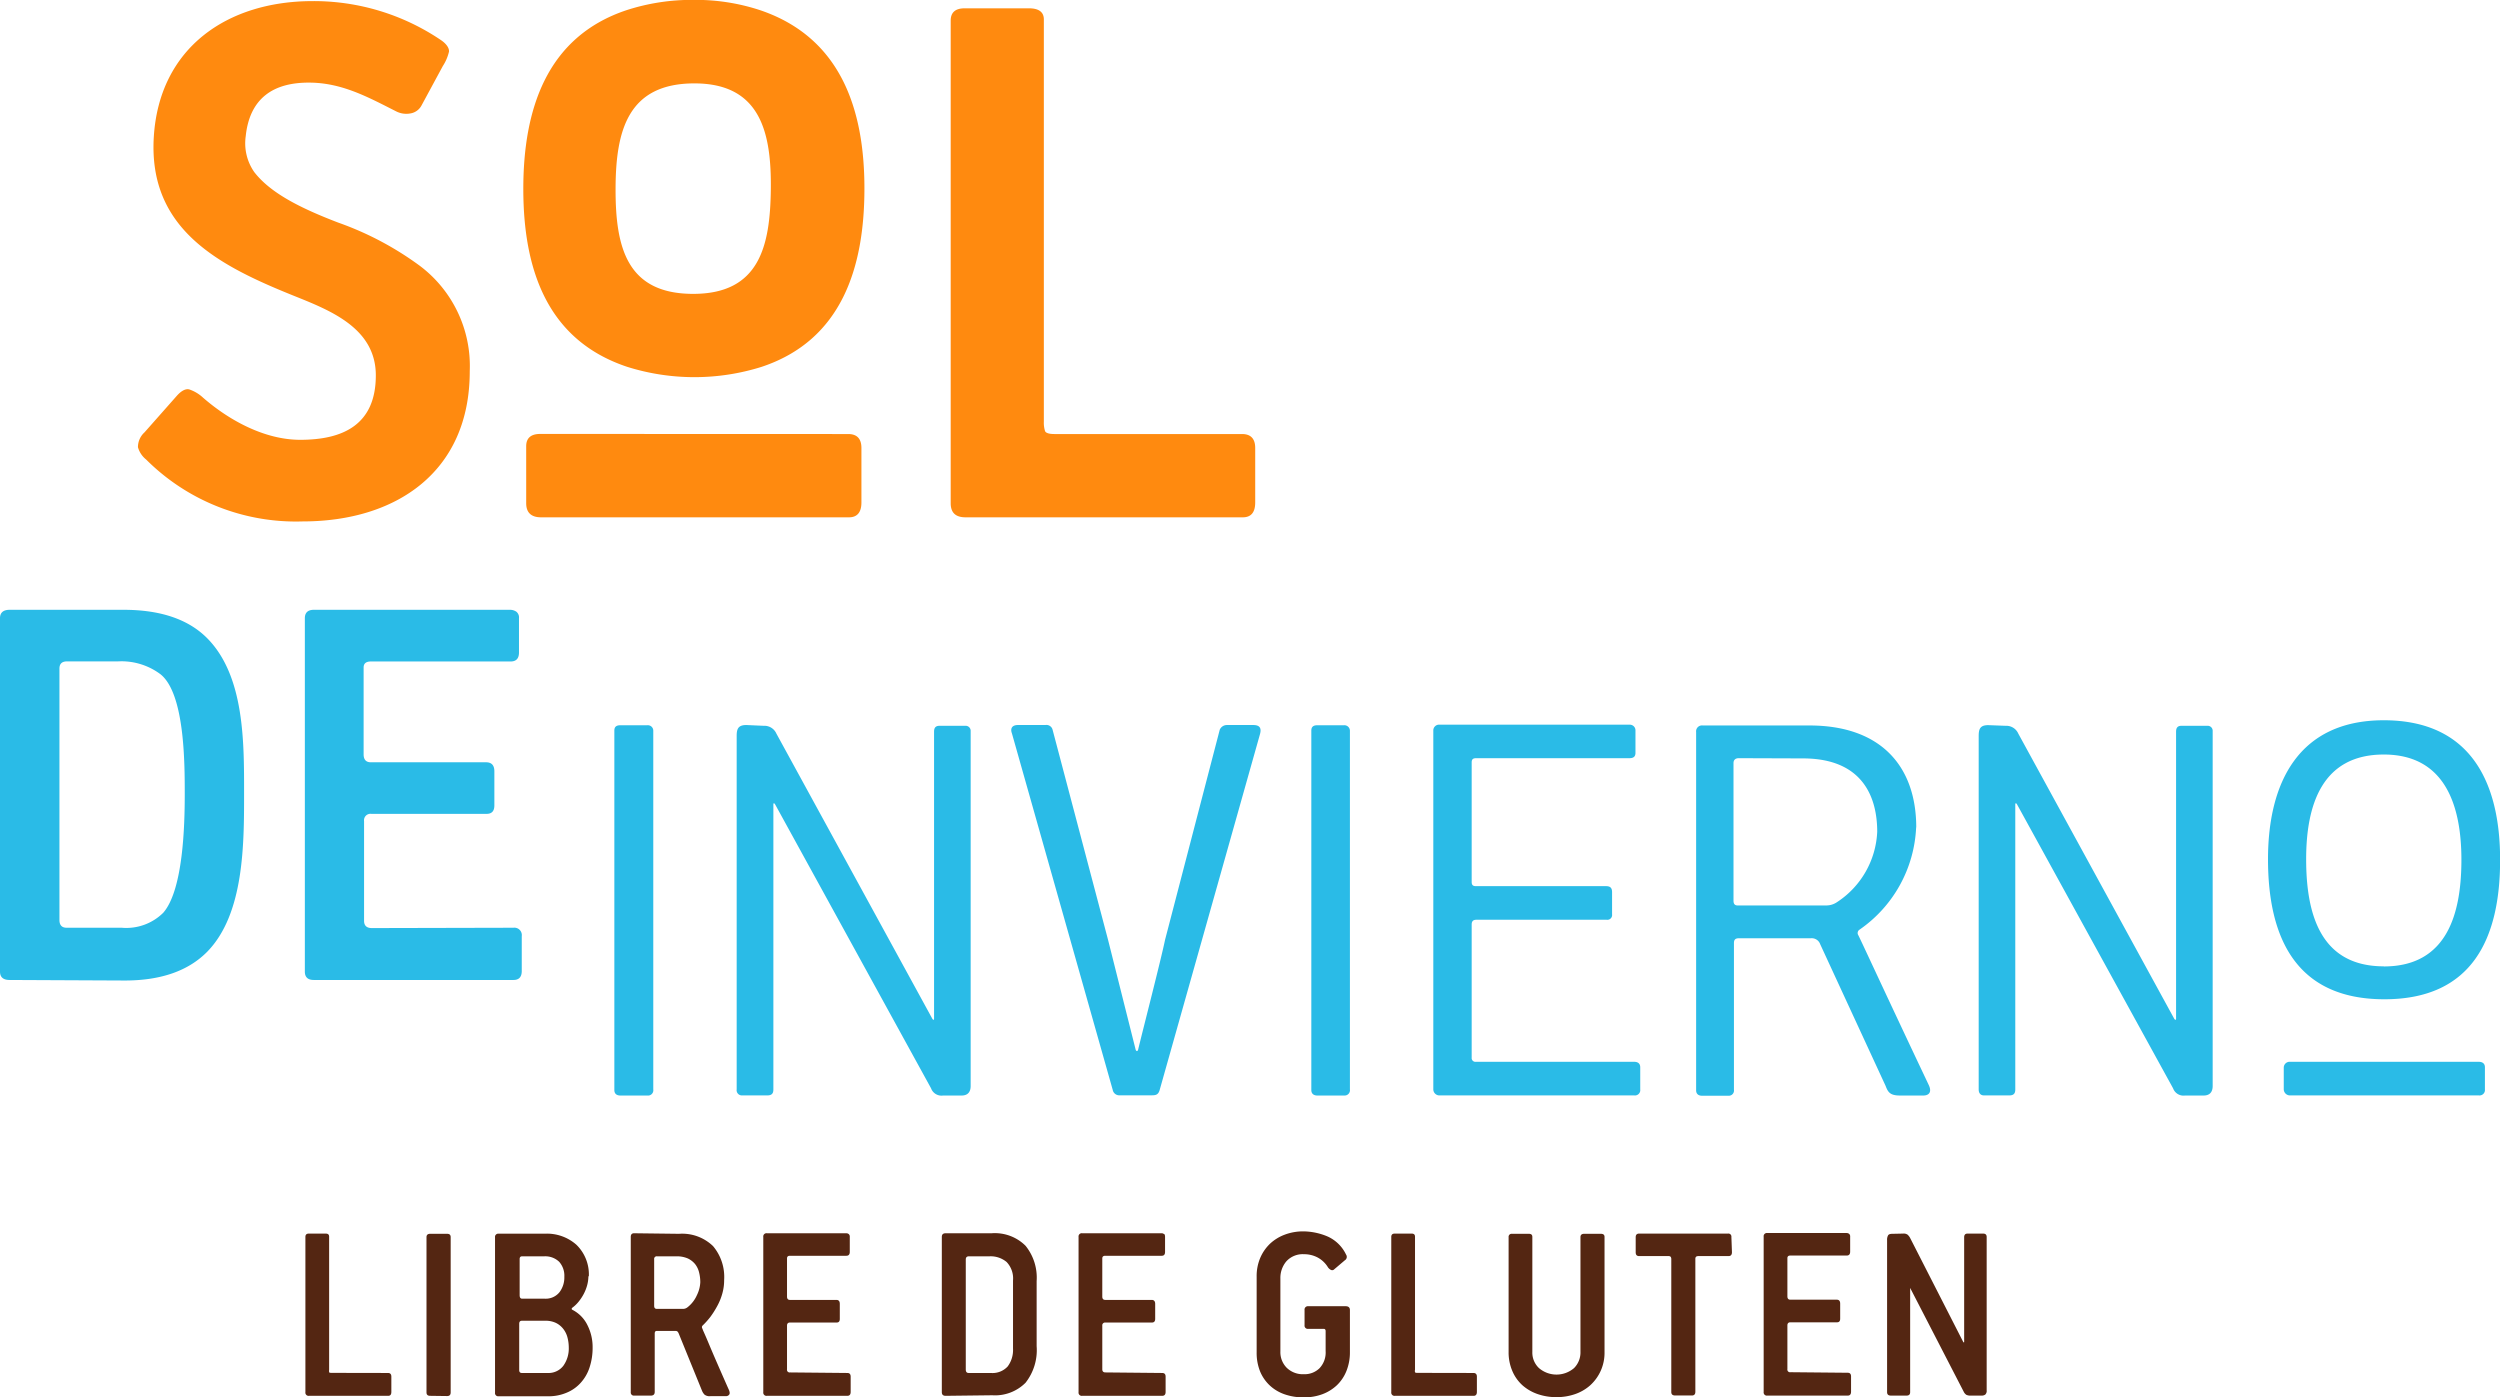
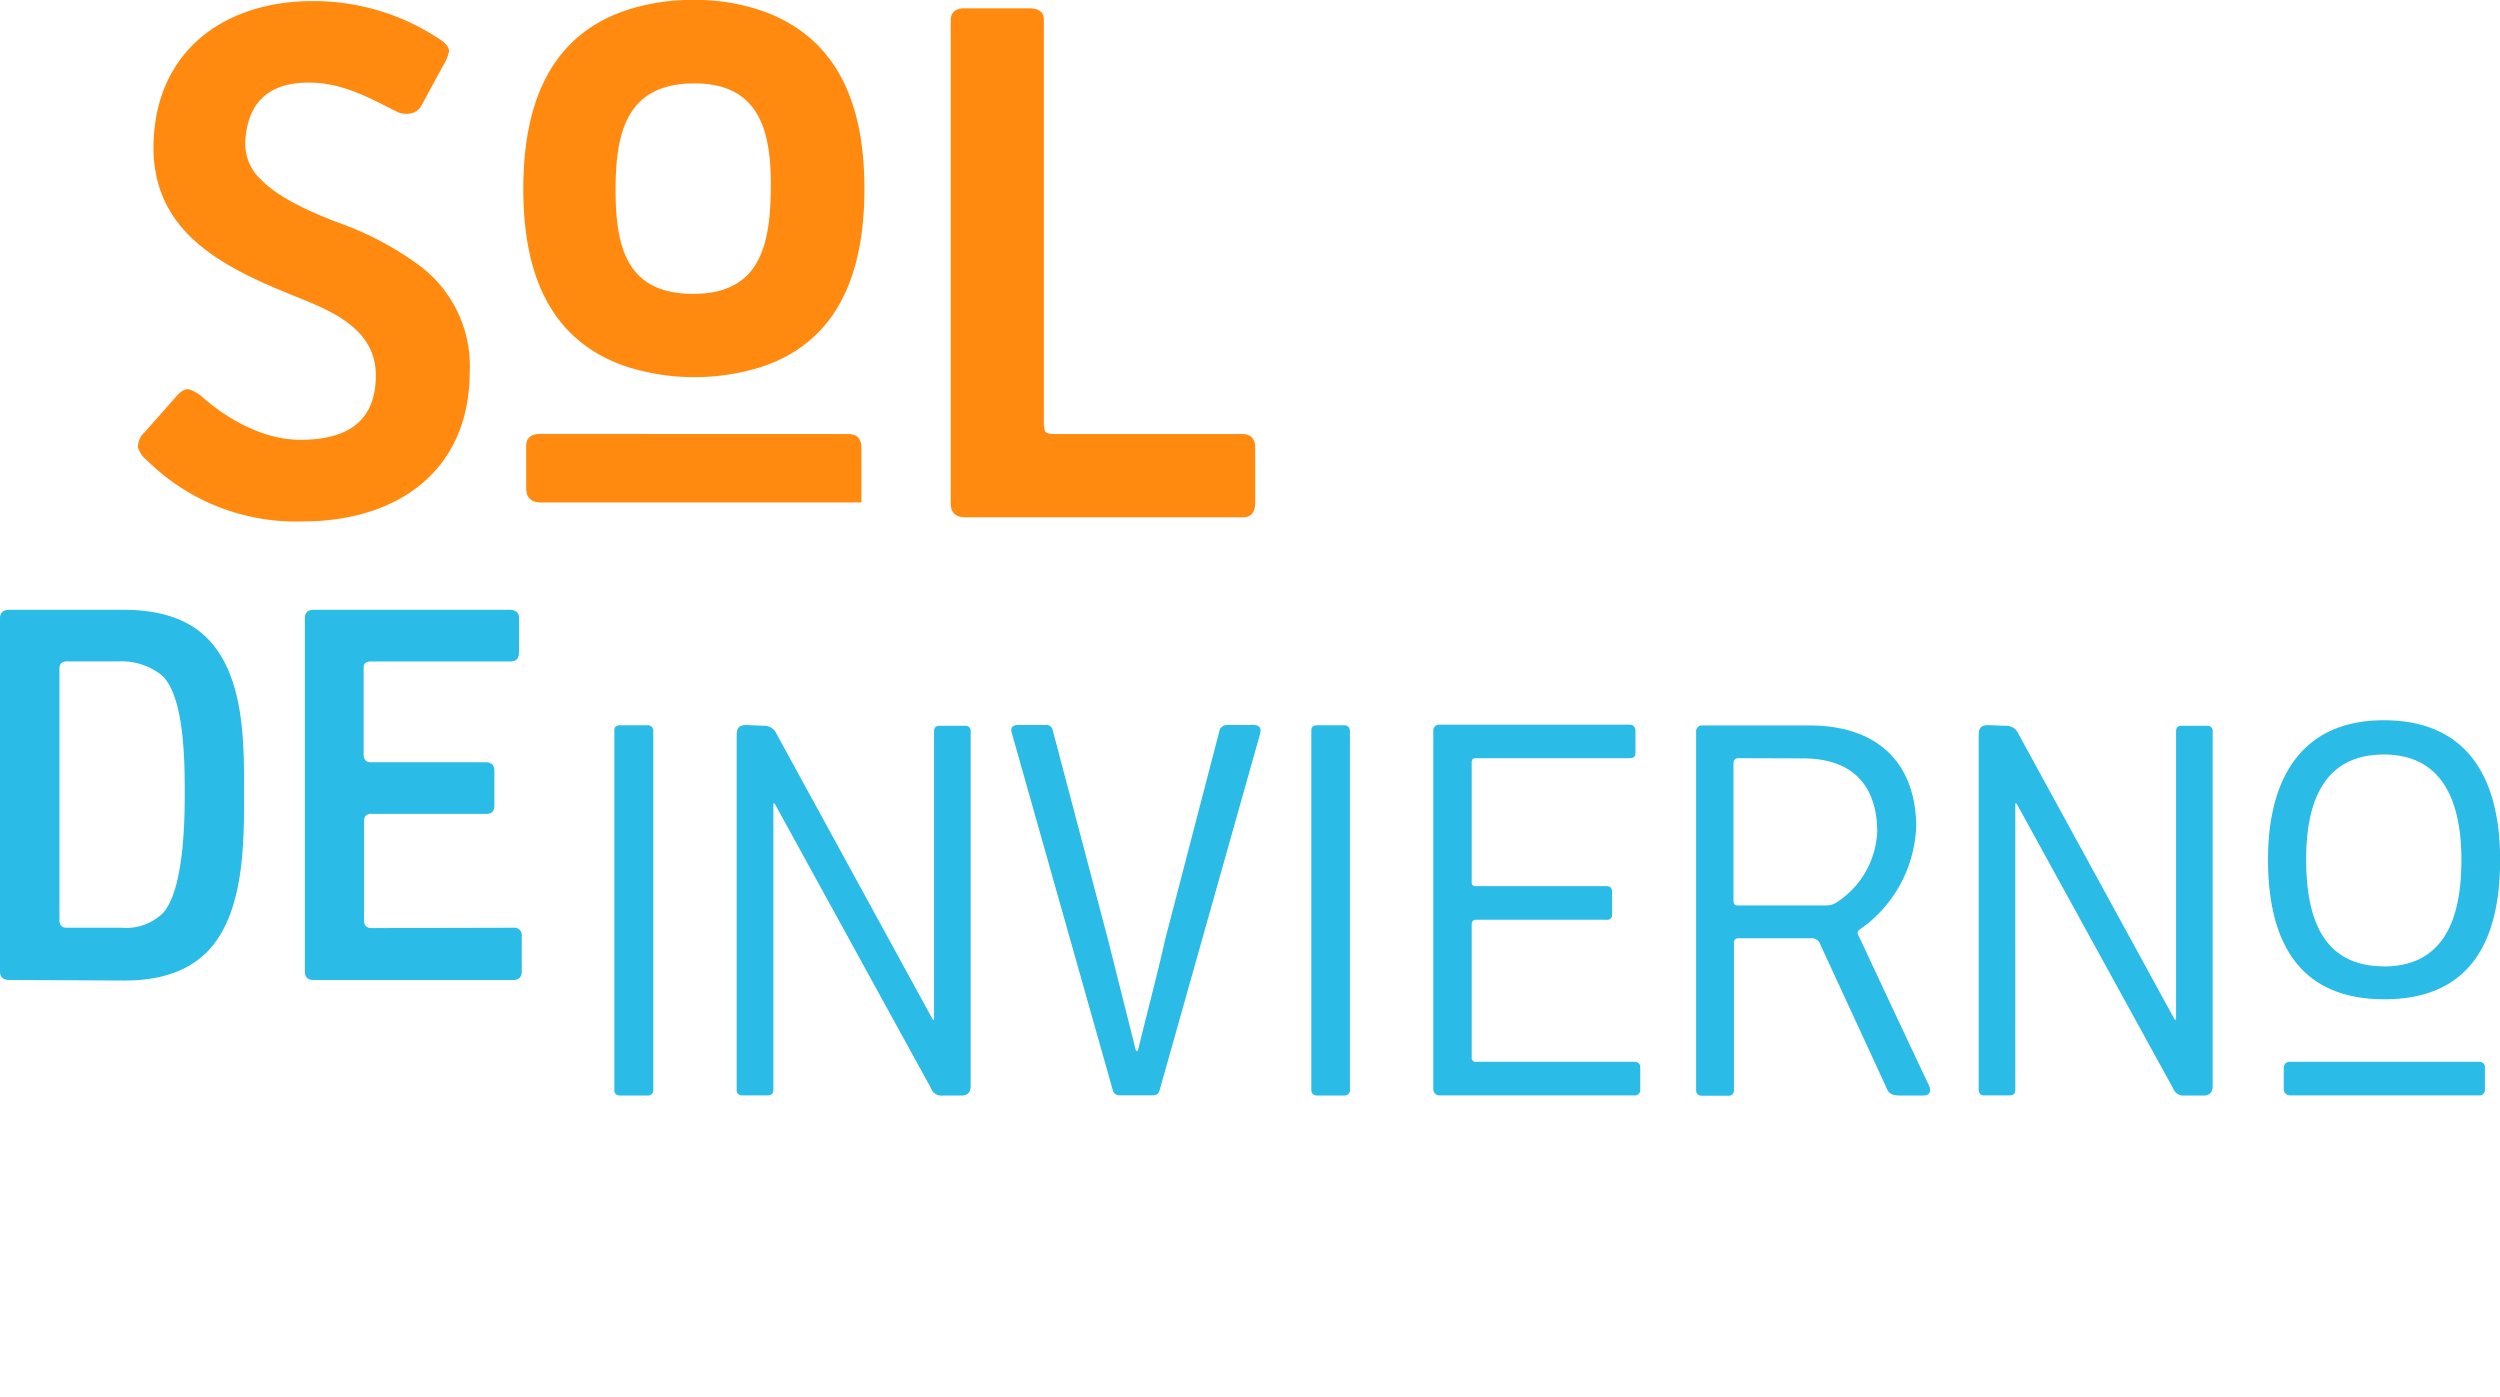
<svg xmlns="http://www.w3.org/2000/svg" id="Layer_1" data-name="Layer 1" viewBox="0 0 225.44 126.01">
  <defs>
    <style>.cls-1{fill:#ff8a0f;fill-rule:evenodd;}.cls-2{fill:#542612;}.cls-3{fill:#2abbe7;}</style>
  </defs>
-   <path class="cls-1" d="M923.7,83.9c.79,0,1.19.42,1.19,1.26v4.91c0,.89-.38,1.34-1.12,1.34H896c-.88,0-1.34-.42-1.34-1.27V85c0-.74.43-1.11,1.27-1.11Zm-34.13-5.66c0,9.14-6.71,13.54-15.06,13.54a19.11,19.11,0,0,1-14.12-5.58,2.18,2.18,0,0,1-.74-1.11,1.79,1.79,0,0,1,.59-1.34l2.9-3.28c.44-.5.84-.68,1.15-.59a3.45,3.45,0,0,1,1.23.74c2.38,2.07,5.58,3.8,8.76,3.8,3.84,0,6.82-1.34,6.82-5.81,0-4.18-3.94-5.79-7.2-7.1-6.87-2.75-13.34-6-12.82-14.41.5-8.06,6.65-12.23,14.29-12.24a20.47,20.47,0,0,1,11.55,3.48c.55.36.8.75.78,1.07a4.1,4.1,0,0,1-.56,1.31l-1.93,3.57a1.38,1.38,0,0,1-1,.7,2,2,0,0,1-1.26-.18c-2.57-1.3-4.94-2.61-7.92-2.6-3.15,0-5.3,1.39-5.66,4.82a4.53,4.53,0,0,0,.77,3.25c1.45,1.87,4.09,3.22,7.56,4.55A28.28,28.28,0,0,1,885,68.68,11.3,11.3,0,0,1,889.57,78.24Zm26.32-.4a20.21,20.21,0,0,1-12.12,0c-7.27-2.42-9.36-8.85-9.37-16s2.06-13.74,9.3-16.16a19.06,19.06,0,0,1,6.06-.93,18.5,18.5,0,0,1,6,.93c7.26,2.46,9.4,8.92,9.4,16.07S923.11,75.44,915.89,77.84Zm-6.06-25.56c-6,0-7.1,4.25-7.11,9.51s1,9.47,7,9.47,6.94-4.35,7-9.43S915.81,52.28,909.83,52.28ZM959.21,83.9c.79,0,1.19.42,1.19,1.26v4.91c0,.89-.37,1.34-1.12,1.34h-25c-.9,0-1.34-.42-1.34-1.27V46.62q0-1.11,1.26-1.11H940c.9,0,1.34.35,1.34,1V82.78a2.51,2.51,0,0,0,.11.86c.08.17.36.26.86.26Z" transform="translate(-847.21 -44.76)" />
-   <path class="cls-2" d="M1018.83,156a.6.6,0,0,1,.4.1,1.07,1.07,0,0,1,.23.3l4.8,9.4a.09.09,0,0,0,.07,0s0,0,0,0v-9.47c0-.22.1-.33.31-.33h1.4c.21,0,.32.1.32.3v13.84a.45.45,0,0,1-.13.38.53.53,0,0,1-.3.09h-1a.84.84,0,0,1-.4-.07.69.69,0,0,1-.24-.28l-4.83-9.36s0,0,0,0l0,0v9.4c0,.21-.11.31-.33.31h-1.4c-.23,0-.35-.1-.35-.31V156.59a.81.81,0,0,1,.09-.43c.06-.1.19-.14.4-.14Zm-5,12.55q.3,0,.3.33v1.38c0,.23-.1.35-.3.35h-7.25a.29.29,0,0,1-.33-.33v-14a.29.29,0,0,1,.33-.33h7.14a.37.37,0,0,1,.23.07.3.3,0,0,1,.1.26v1.35c0,.24-.11.35-.31.35h-5.09c-.17,0-.26.08-.26.24v3.44c0,.2.09.3.26.3h4.19c.21,0,.31.12.31.36v1.35c0,.22-.09.33-.28.33h-4.22c-.17,0-.26.1-.26.28v3.94a.24.24,0,0,0,.28.28Zm-10.44-10.87c0,.24-.11.35-.31.35h-2.73c-.17,0-.26.08-.26.24l0,12c0,.22-.11.33-.31.33h-1.51c-.23,0-.35-.1-.35-.31l0-12a.38.38,0,0,0-.05-.19.27.27,0,0,0-.22-.07h-2.62c-.22,0-.32-.11-.32-.35v-1.35c0-.22.1-.33.32-.33h8a.27.27,0,0,1,.31.3Zm-18,9a1.92,1.92,0,0,0,.6,1.45,2.43,2.43,0,0,0,3.16,0,2,2,0,0,0,.58-1.49V156.32q0-.3.33-.3h1.51c.22,0,.33.09.33.28v10.38a3.94,3.94,0,0,1-1.29,3,4,4,0,0,1-1.38.8,5.07,5.07,0,0,1-1.66.27,5.14,5.14,0,0,1-1.68-.27,4.11,4.11,0,0,1-1.38-.79,3.66,3.66,0,0,1-.92-1.29,4.25,4.25,0,0,1-.34-1.74V156.32a.27.27,0,0,1,.3-.3h1.53c.21,0,.31.09.31.28Zm-5.31,1.89c.2,0,.31.11.31.33v1.38c0,.23-.1.35-.29.35H973a.29.29,0,0,1-.33-.33v-14c0-.2.1-.3.31-.3h1.53c.2,0,.3.09.3.28v12a.41.41,0,0,0,0,.21c0,.05.09.07.2.07Zm-15.4-12.77a5.72,5.72,0,0,1,2.22.45,3.36,3.36,0,0,1,1.69,1.64.36.36,0,0,1-.11.52l-1,.85a.26.26,0,0,1-.28,0,.71.71,0,0,1-.24-.22,2.43,2.43,0,0,0-1-.92,2.61,2.61,0,0,0-1.15-.26,2,2,0,0,0-1.6.64,2.31,2.31,0,0,0-.54,1.56v6.56a2,2,0,0,0,.57,1.48,2.08,2.08,0,0,0,1.55.58,1.91,1.91,0,0,0,1.41-.54,2.06,2.06,0,0,0,.55-1.54V164.8c0-.14-.06-.21-.17-.21h-1.4a.29.29,0,0,1-.33-.33v-1.37a.3.3,0,0,1,.33-.34h3.38c.25,0,.38.12.38.34v3.81a4.49,4.49,0,0,1-.31,1.68,3.65,3.65,0,0,1-.86,1.29,3.86,3.86,0,0,1-1.33.82,4.74,4.74,0,0,1-1.68.28,5.12,5.12,0,0,1-1.69-.27,3.75,3.75,0,0,1-1.34-.79,3.64,3.64,0,0,1-.89-1.28,4.49,4.49,0,0,1-.31-1.73v-6.8a4.19,4.19,0,0,1,.32-1.7,3.88,3.88,0,0,1,.9-1.3,4,4,0,0,1,1.33-.81A4.71,4.71,0,0,1,964.72,155.8Zm-12.67,12.77c.21,0,.31.11.31.33v1.38c0,.23-.1.35-.31.35H944.8a.29.29,0,0,1-.33-.33v-14a.29.29,0,0,1,.33-.33h7.14a.35.35,0,0,1,.23.07c.07,0,.1.13.1.26v1.35c0,.24-.1.35-.3.35h-5.09q-.27,0-.27.24v3.44q0,.3.27.3h4.19c.2,0,.31.12.31.36v1.35c0,.22-.1.33-.29.33h-4.21a.25.25,0,0,0-.27.28v3.94c0,.19.1.28.29.28Zm-15.44,0a1.85,1.85,0,0,0,1.51-.59,2.49,2.49,0,0,0,.48-1.61v-6.14a2.15,2.15,0,0,0-.58-1.67,2.25,2.25,0,0,0-1.54-.51h-1.86c-.19,0-.28.1-.28.29v9.92c0,.21.09.31.26.31Zm-4.08,2.06c-.24,0-.35-.11-.35-.33v-14c0-.22.11-.33.35-.33h4.15a3.92,3.92,0,0,1,3.05,1.13,4.56,4.56,0,0,1,1,3.18v5.87a4.75,4.75,0,0,1-1,3.3,3.88,3.88,0,0,1-3,1.13Zm-8.87-2.06q.3,0,.3.33v1.38c0,.23-.1.35-.3.35h-7.25a.29.29,0,0,1-.33-.33v-14a.29.29,0,0,1,.33-.33h7.14a.37.37,0,0,1,.23.07.3.3,0,0,1,.1.26v1.35c0,.24-.11.35-.31.35h-5.09c-.17,0-.26.08-.26.24v3.44c0,.2.09.3.26.3h4.19c.21,0,.31.12.31.36v1.35c0,.22-.09.33-.28.33h-4.22c-.17,0-.26.1-.26.28v3.94a.24.24,0,0,0,.28.28Zm-14.81-5.78a.64.64,0,0,0,.39-.14,2.83,2.83,0,0,0,.86-1.11,2.92,2.92,0,0,0,.3-1.16,3.6,3.6,0,0,0-.11-.88,1.94,1.94,0,0,0-.36-.75,1.89,1.89,0,0,0-.66-.51,2.46,2.46,0,0,0-1-.19h-1.77a.23.23,0,0,0-.26.26v4.2c0,.19.08.28.24.28Zm-.37-6.77a4,4,0,0,1,3.07,1.11,4.31,4.31,0,0,1,1,3.06,4.4,4.4,0,0,1-.16,1.2,5.25,5.25,0,0,1-.45,1.12,8.07,8.07,0,0,1-.63,1,7.12,7.12,0,0,1-.72.8.22.22,0,0,0,0,.26,3.28,3.28,0,0,0,.13.32c.09.2.23.52.41.95s.42,1,.73,1.71.68,1.56,1.14,2.59q.1.27,0,.39a.36.36,0,0,1-.29.13h-1.4a.74.74,0,0,1-.52-.13,1.08,1.08,0,0,1-.24-.37L908.41,165a.62.62,0,0,0-.1-.16.25.25,0,0,0-.2-.06h-1.69c-.11,0-.17.08-.17.24v5.26c0,.22-.12.33-.35.33h-1.49a.28.28,0,0,1-.32-.31v-14q0-.33.3-.33Zm-12.1,5.85a1.59,1.59,0,0,0,1.32-.58,2.2,2.2,0,0,0,.44-1.39,1.89,1.89,0,0,0-.46-1.35,1.8,1.8,0,0,0-1.35-.5h-2c-.14,0-.22.08-.22.24v3.27c0,.21.08.31.22.31Zm.26,6.7a1.68,1.68,0,0,0,1.41-.65,2.69,2.69,0,0,0,.49-1.65,3.58,3.58,0,0,0-.11-.87,2.1,2.1,0,0,0-.36-.77,1.9,1.9,0,0,0-.66-.56,2.13,2.13,0,0,0-1-.21h-2.1c-.16,0-.24.09-.24.28v4.17c0,.17.08.26.24.26Zm3.67-8.72a3.27,3.27,0,0,1-.11.8,3.81,3.81,0,0,1-.31.79,4.16,4.16,0,0,1-.47.71,3,3,0,0,1-.58.55c-.05.06-.05.12,0,.16a3.06,3.06,0,0,1,1.39,1.41,4.37,4.37,0,0,1,.46,2,5.63,5.63,0,0,1-.27,1.78,3.78,3.78,0,0,1-.8,1.4,3.46,3.46,0,0,1-1.28.9,4.14,4.14,0,0,1-1.69.32h-4.43a.29.29,0,0,1-.33-.33v-14a.29.29,0,0,1,.33-.33h4.15a4,4,0,0,1,2.86,1A3.73,3.73,0,0,1,900.31,159.85ZM886,170.63c-.22,0-.33-.1-.33-.31v-14q0-.3.33-.3h1.53c.22,0,.32.1.32.3v14c0,.22-.1.33-.32.33Zm-3.8-2.06q.3,0,.3.33v1.38c0,.23-.09.35-.28.35h-7.14a.29.29,0,0,1-.33-.33v-14c0-.2.1-.3.31-.3h1.52c.21,0,.31.09.31.28v12a.58.58,0,0,0,0,.21c0,.05.09.07.21.07Z" transform="translate(-847.21 -44.76)" />
+   <path class="cls-1" d="M923.7,83.9c.79,0,1.19.42,1.19,1.26v4.91H896c-.88,0-1.34-.42-1.34-1.27V85c0-.74.43-1.11,1.27-1.11Zm-34.13-5.66c0,9.14-6.71,13.54-15.06,13.54a19.11,19.11,0,0,1-14.12-5.58,2.18,2.18,0,0,1-.74-1.11,1.79,1.79,0,0,1,.59-1.34l2.9-3.28c.44-.5.84-.68,1.15-.59a3.45,3.45,0,0,1,1.23.74c2.38,2.07,5.58,3.8,8.76,3.8,3.84,0,6.82-1.34,6.82-5.81,0-4.18-3.94-5.79-7.2-7.1-6.87-2.75-13.34-6-12.82-14.41.5-8.06,6.65-12.23,14.29-12.24a20.47,20.47,0,0,1,11.55,3.48c.55.36.8.75.78,1.07a4.1,4.1,0,0,1-.56,1.31l-1.93,3.57a1.38,1.38,0,0,1-1,.7,2,2,0,0,1-1.26-.18c-2.57-1.3-4.94-2.61-7.92-2.6-3.15,0-5.3,1.39-5.66,4.82a4.53,4.53,0,0,0,.77,3.25c1.45,1.87,4.09,3.22,7.56,4.55A28.28,28.28,0,0,1,885,68.68,11.3,11.3,0,0,1,889.57,78.24Zm26.32-.4a20.21,20.21,0,0,1-12.12,0c-7.27-2.42-9.36-8.85-9.37-16s2.06-13.74,9.3-16.16a19.06,19.06,0,0,1,6.06-.93,18.5,18.5,0,0,1,6,.93c7.26,2.46,9.4,8.92,9.4,16.07S923.11,75.44,915.89,77.84Zm-6.06-25.56c-6,0-7.1,4.25-7.11,9.51s1,9.47,7,9.47,6.94-4.35,7-9.43S915.81,52.28,909.83,52.28ZM959.21,83.9c.79,0,1.19.42,1.19,1.26v4.91c0,.89-.37,1.34-1.12,1.34h-25c-.9,0-1.34-.42-1.34-1.27V46.62q0-1.11,1.26-1.11H940c.9,0,1.34.35,1.34,1V82.78a2.51,2.51,0,0,0,.11.86c.08.17.36.26.86.26Z" transform="translate(-847.21 -44.76)" />
  <path class="cls-3" d="M1071.29,143v-2c0-.33-.22-.49-.55-.49h-17a.53.53,0,0,0-.59.54V143a.56.56,0,0,0,.59.54h17a.49.49,0,0,0,.55-.54m1.37-20.71c0-7-2.67-12.58-10.49-12.58-7.66,0-10.44,5.6-10.44,12.53,0,7.14,2.57,12.63,10.49,12.63S1072.66,129.4,1072.66,122.3Zm-10.49,9.61c-5.74,0-7-4.76-7-9.66s1.43-9.44,7-9.44,7,4.67,7,9.49S1067.91,131.91,1062.17,131.91Zm-35.67-21.75c-.76,0-.86.38-.86,1V143c0,.33.16.54.48.54h2.28c.43,0,.54-.21.54-.54V117.3c0-.16.11-.11.16,0l14.07,25.6a1,1,0,0,0,1.08.65h1.68c.38,0,.81-.16.81-.86v-32a.45.45,0,0,0-.49-.48h-2.33c-.37,0-.48.21-.48.54v25.87c0,.16-.11.11-.17,0l-14.06-25.71a1.18,1.18,0,0,0-1.14-.7Zm-16.71,3c5.46,0,6.7,3.58,6.7,6.61a8,8,0,0,1-3.67,6.38,1.7,1.7,0,0,1-.92.27h-8c-.27,0-.37-.16-.37-.43V113.57c0-.27.16-.44.48-.44Zm10.22,6.23c0-5.52-3.19-9.2-9.63-9.2h-9.63a.53.53,0,0,0-.59.59v32.31c0,.33.21.49.54.49h2.38a.47.47,0,0,0,.49-.54V129.8c0-.27.1-.43.43-.43h6.49a.81.81,0,0,1,.86.54l5.9,12.78c.22.59.43.86,1.3.86h2.11c.38,0,.81-.21.49-.92-3.95-8.33-6.28-13.42-6.39-13.58a.36.36,0,0,1,.11-.44A11.84,11.84,0,0,0,1020,119.36ZM995.12,143v-2c0-.33-.21-.49-.54-.49H980.3a.34.34,0,0,1-.38-.38v-12c0-.32.16-.43.43-.43h11.74a.43.43,0,0,0,.49-.49v-2c0-.38-.16-.54-.54-.54H980.3c-.27,0-.38-.11-.38-.38V113.51c0-.32.16-.38.43-.38h13.8c.38,0,.54-.16.54-.48v-2a.51.51,0,0,0-.54-.54h-17.1a.52.52,0,0,0-.59.54V143a.55.55,0,0,0,.59.54h17.53A.48.48,0,0,0,995.12,143Zm-26.18,0V110.64a.5.5,0,0,0-.54-.48H966c-.38,0-.54.16-.54.48v32.42c0,.33.22.49.54.49h2.44A.48.48,0,0,0,968.94,143Zm-8.12-32c.11-.38.16-.86-.59-.86h-2.38a.7.7,0,0,0-.65.43l-4.93,18.94c-.38,1.84-2,8.12-2.43,9.91-.05.16-.16.16-.22,0l-2.49-9.91-5-18.94a.57.57,0,0,0-.65-.43H939c-.54,0-.7.32-.54.75l9.09,32.15a.6.6,0,0,0,.65.49h2.92c.38,0,.54-.11.65-.43Zm-46.31-.86c-.76,0-.87.38-.87,1V143a.47.47,0,0,0,.49.54h2.27c.44,0,.55-.21.55-.54V117.3c0-.16.1-.11.16,0l14.06,25.6a1,1,0,0,0,1.09.65h1.67c.38,0,.81-.16.81-.86v-32a.45.45,0,0,0-.48-.48h-2.33c-.38,0-.49.21-.49.54v25.87c0,.16-.1.11-.16,0l-14.06-25.71a1.18,1.18,0,0,0-1.14-.7ZM906.12,143V110.64a.49.49,0,0,0-.54-.48h-2.43c-.38,0-.54.16-.54.48v32.42c0,.33.21.49.54.49h2.43A.48.48,0,0,0,906.12,143Zm-12.61-14.58a.67.67,0,0,1,.75.76v3.14q0,.81-.75.81h-18c-.54,0-.81-.25-.81-.76V100.51c0-.5.27-.76.81-.76h17.69a1,1,0,0,1,.57.17.66.66,0,0,1,.24.59v3.09c0,.54-.25.81-.76.81h-12.6c-.43,0-.65.18-.65.54v7.84c0,.47.22.71.65.71h10.39q.75,0,.75.81v3.08c0,.51-.23.76-.7.76H880.69a.58.58,0,0,0-.65.65v9c0,.43.24.65.7.65Zm-35.32,0a4.73,4.73,0,0,0,3.74-1.35c1.8-2.06,1.94-7.9,1.94-10.69s0-9.08-2.19-10.82a5.87,5.87,0,0,0-3.81-1.16h-4.6c-.47,0-.7.21-.7.65v22.67c0,.47.22.7.65.7Zm-10.11,4.71c-.58,0-.87-.25-.87-.76V100.51c0-.5.29-.76.87-.76h10.28c3.35,0,5.88.87,7.57,2.6,3.35,3.42,3.29,9.43,3.29,14s0,10.83-3.32,14.23q-2.56,2.6-7.44,2.6Z" transform="translate(-847.21 -44.76)" />
</svg>